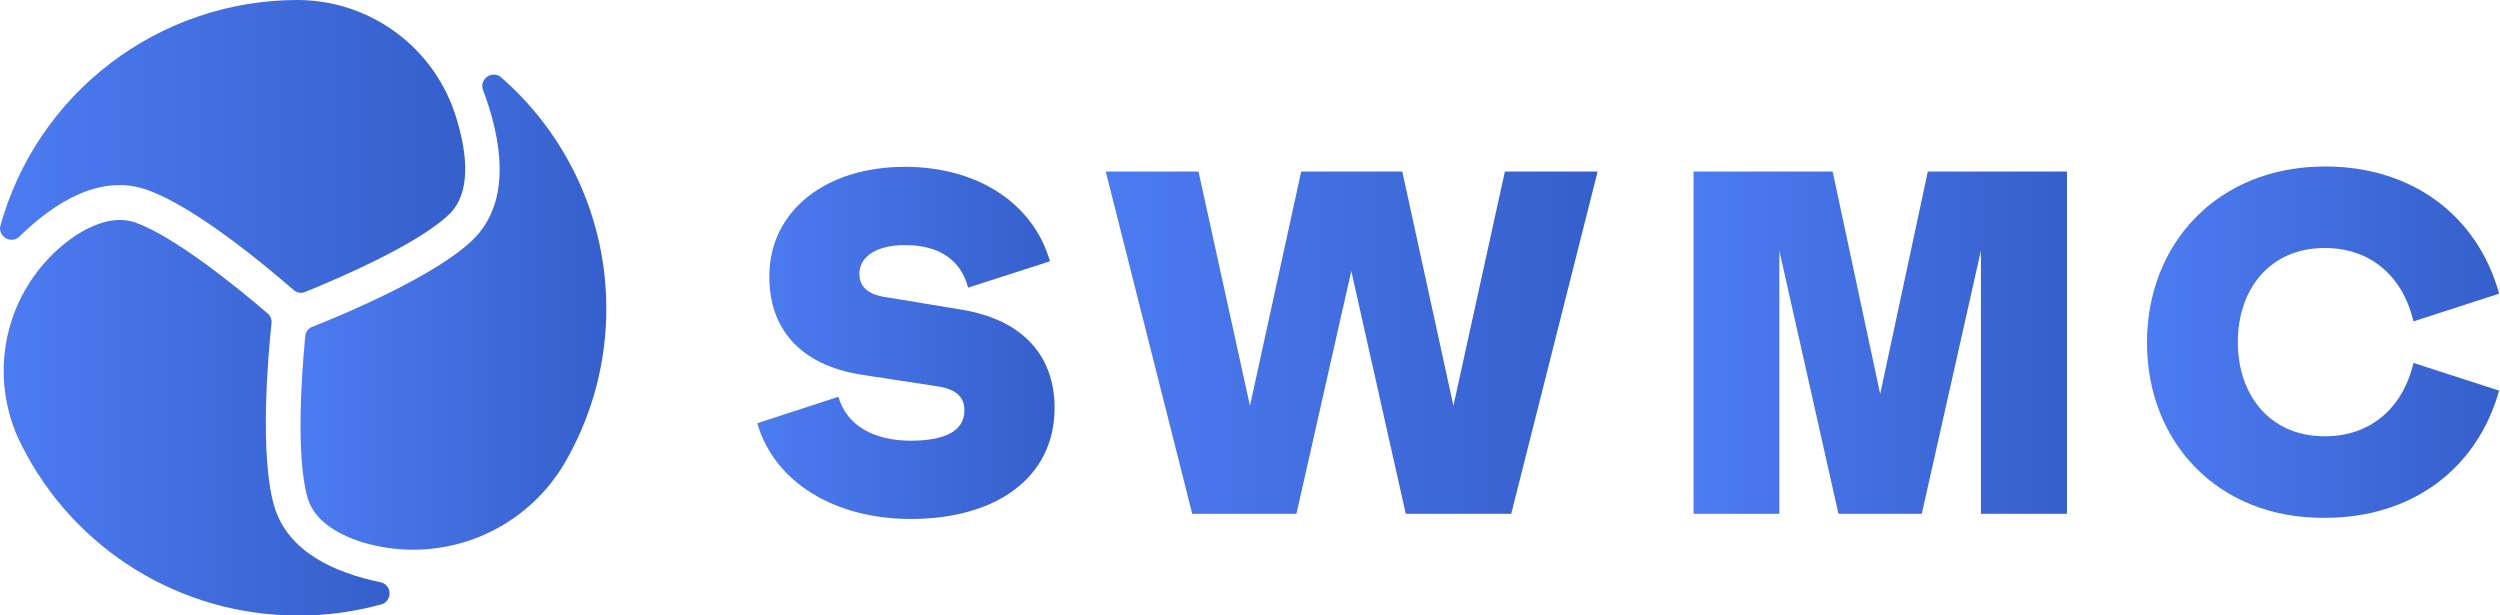
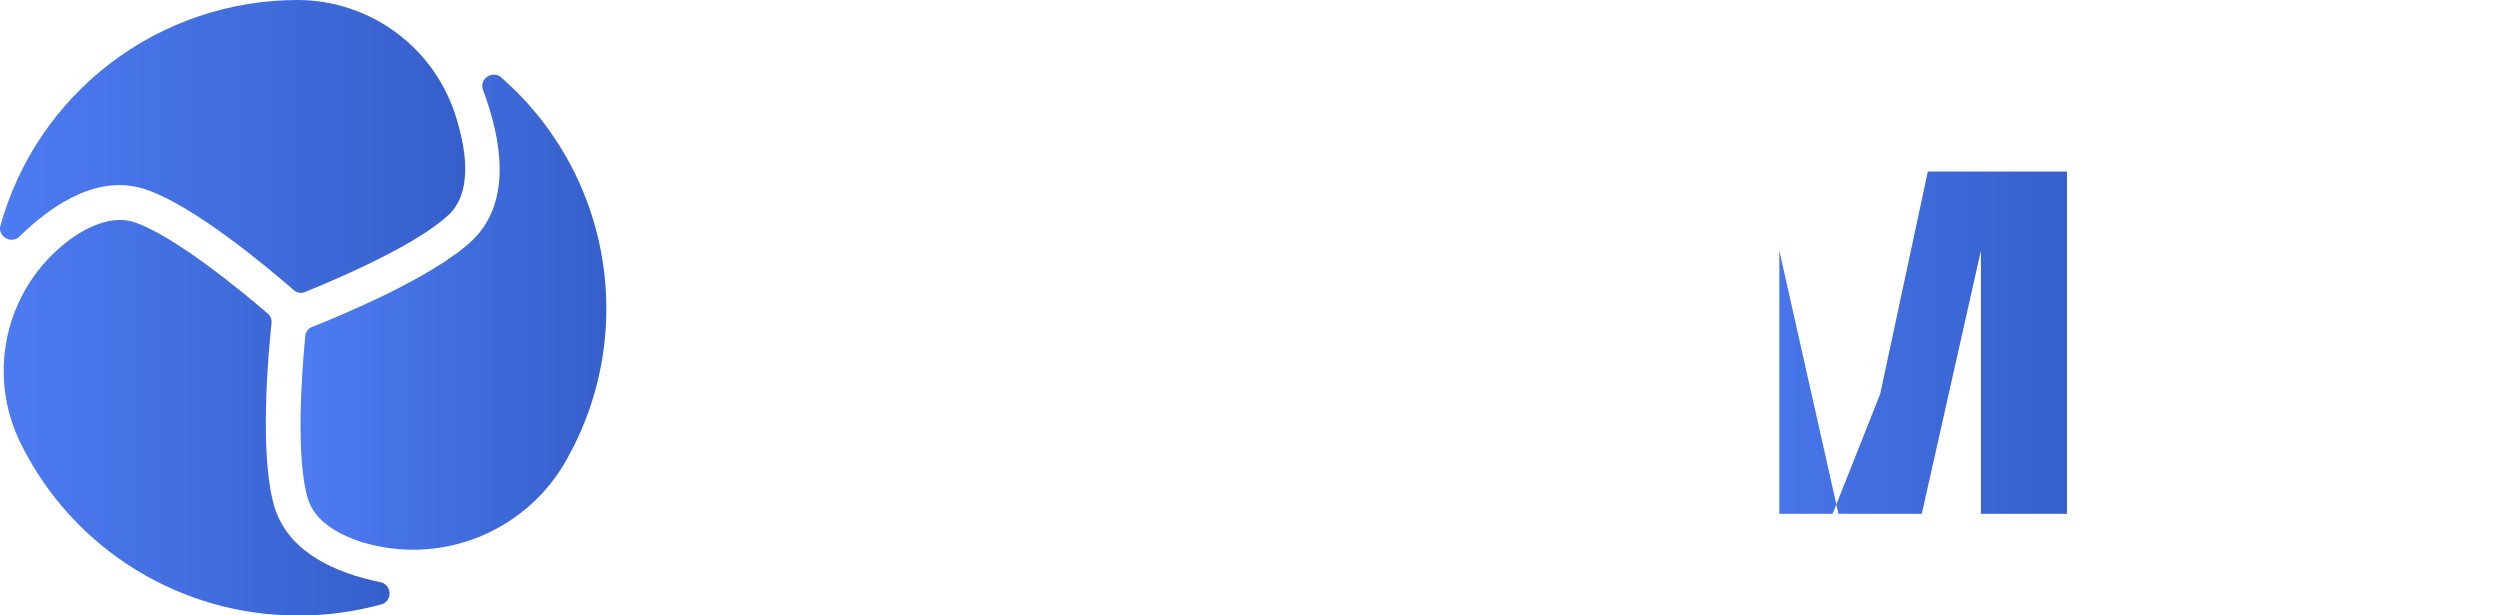
<svg xmlns="http://www.w3.org/2000/svg" width="195" height="48" viewBox="0 0 195 48" fill="none">
  <path d="M11.47 14.807C15.186 16.114 20.692 20.695 22.907 22.625C23.028 22.733 23.178 22.805 23.338 22.831C23.499 22.856 23.663 22.835 23.812 22.769C26.47 21.687 32.555 19.072 35.014 16.736C36.723 15.104 36.506 12.137 35.575 9.144C34.772 6.524 33.156 4.227 30.958 2.583C28.761 0.94 26.097 0.035 23.351 2.58451e-05H23.26C17.971 -0.008 12.826 1.723 8.623 4.924C4.419 8.126 1.39 12.62 0.004 17.71C-0.013 17.883 0.02 18.057 0.1 18.212C0.179 18.366 0.302 18.494 0.453 18.581C0.604 18.668 0.777 18.709 0.95 18.7C1.124 18.691 1.292 18.633 1.433 18.531C4.272 15.736 7.853 13.535 11.47 14.807Z" fill="url(#paint0_linear_322_2298)" />
  <path d="M21.389 39.478C20.231 35.502 20.909 27.756 21.18 25.186C21.195 25.049 21.175 24.911 21.123 24.783C21.071 24.656 20.988 24.543 20.882 24.455C18.64 22.526 13.649 18.459 10.565 17.359C9.101 16.845 7.5 17.359 5.936 18.341C3.334 20.089 1.466 22.729 0.687 25.759C-0.091 28.79 0.274 32.001 1.713 34.78C3.717 38.757 6.789 42.101 10.588 44.437C14.386 46.773 18.761 48.01 23.224 48.009C25.468 48.02 27.702 47.716 29.861 47.107C30.024 47.032 30.161 46.911 30.255 46.758C30.348 46.605 30.394 46.428 30.387 46.249C30.379 46.07 30.318 45.897 30.211 45.753C30.105 45.609 29.957 45.499 29.788 45.439C26.063 44.682 22.446 43.031 21.389 39.478Z" fill="url(#paint1_linear_322_2298)" />
  <path d="M36.85 18.738C33.875 21.57 26.823 24.519 24.336 25.502C24.192 25.559 24.067 25.655 23.974 25.779C23.882 25.904 23.825 26.051 23.811 26.205C23.531 29.108 23.061 35.583 23.992 38.829C24.481 40.525 26.144 41.616 28.251 42.292C31.285 43.209 34.545 43.047 37.473 41.835C40.401 40.623 42.817 38.436 44.309 35.646C46.271 32.104 47.298 28.123 47.293 24.077C47.296 20.638 46.556 17.24 45.124 14.112C43.691 10.984 41.6 8.201 38.993 5.952C38.842 5.86 38.668 5.814 38.491 5.82C38.315 5.826 38.144 5.883 37.999 5.985C37.855 6.086 37.744 6.228 37.679 6.392C37.615 6.556 37.6 6.735 37.636 6.907C39.165 10.929 39.933 15.763 36.85 18.738Z" fill="url(#paint2_linear_322_2298)" />
-   <path d="M59.066 33.013L65.396 30.948C66.038 33.193 68.162 34.375 71.038 34.375C73.75 34.375 75.224 33.59 75.224 32.012C75.224 31.011 74.645 30.371 73.145 30.136L67.24 29.235C62.267 28.459 60.007 25.519 60.007 21.579C60.007 16.394 64.464 13.012 70.577 13.012C76.3 13.012 80.613 15.898 81.897 20.38L75.514 22.436C74.953 20.316 73.325 19.117 70.577 19.117C68.47 19.117 67.032 19.956 67.032 21.371C67.032 22.273 67.611 22.977 69.094 23.175L74.971 24.149C79.908 24.951 82.259 27.873 82.259 31.814C82.259 37.224 77.738 40.479 71.047 40.479C65.17 40.479 60.423 37.675 59.066 33.013Z" fill="url(#paint3_linear_322_2298)" />
-   <path d="M92.994 40.074L86.249 13.382H93.483L97.497 31.651L101.494 13.382H109.378L113.366 31.651L117.38 13.382H124.614L117.877 40.074H109.649L105.4 21.137L101.123 40.074H92.994Z" fill="url(#paint4_linear_322_2298)" />
-   <path d="M132.097 40.074V13.382H142.947L146.654 30.732L150.37 13.382H161.221V40.074H154.511V19.55L149.9 40.074H143.399L138.788 19.55V40.074H132.097Z" fill="url(#paint5_linear_322_2298)" />
-   <path d="M167.463 26.728C167.463 19.009 172.96 12.985 181.369 12.985C188.069 12.985 193.223 16.745 194.932 22.904L188.25 25.069C187.409 21.507 184.878 19.343 181.333 19.343C177.056 19.343 174.552 22.544 174.552 26.683C174.552 30.822 177.056 34.032 181.333 34.032C184.878 34.032 187.409 31.868 188.25 28.306L194.932 30.47C193.187 36.665 188.033 40.389 181.369 40.389C172.978 40.48 167.463 34.456 167.463 26.728Z" fill="url(#paint6_linear_322_2298)" />
+   <path d="M132.097 40.074H142.947L146.654 30.732L150.37 13.382H161.221V40.074H154.511V19.55L149.9 40.074H143.399L138.788 19.55V40.074H132.097Z" fill="url(#paint5_linear_322_2298)" />
  <defs>
    <linearGradient id="paint0_linear_322_2298" x1="0" y1="11.421" x2="36.289" y2="11.421" gradientUnits="userSpaceOnUse">
      <stop stop-color="#4D7BF1" />
      <stop offset="1" stop-color="#355FCB" />
    </linearGradient>
    <linearGradient id="paint1_linear_322_2298" x1="0.287" y1="32.583" x2="30.387" y2="32.583" gradientUnits="userSpaceOnUse">
      <stop stop-color="#4D7BF1" />
      <stop offset="1" stop-color="#355FCB" />
    </linearGradient>
    <linearGradient id="paint2_linear_322_2298" x1="23.441" y1="24.349" x2="47.293" y2="24.349" gradientUnits="userSpaceOnUse">
      <stop stop-color="#4D7BF1" />
      <stop offset="1" stop-color="#355FCB" />
    </linearGradient>
    <linearGradient id="paint3_linear_322_2298" x1="59.066" y1="26.746" x2="82.259" y2="26.746" gradientUnits="userSpaceOnUse">
      <stop stop-color="#4D7BF1" />
      <stop offset="1" stop-color="#355FCB" />
    </linearGradient>
    <linearGradient id="paint4_linear_322_2298" x1="86.249" y1="26.728" x2="124.614" y2="26.728" gradientUnits="userSpaceOnUse">
      <stop stop-color="#4D7BF1" />
      <stop offset="1" stop-color="#355FCB" />
    </linearGradient>
    <linearGradient id="paint5_linear_322_2298" x1="132.097" y1="26.728" x2="161.221" y2="26.728" gradientUnits="userSpaceOnUse">
      <stop stop-color="#4D7BF1" />
      <stop offset="1" stop-color="#355FCB" />
    </linearGradient>
    <linearGradient id="paint6_linear_322_2298" x1="167.463" y1="26.688" x2="194.932" y2="26.688" gradientUnits="userSpaceOnUse">
      <stop stop-color="#4D7BF1" />
      <stop offset="1" stop-color="#355FCB" />
    </linearGradient>
  </defs>
</svg>